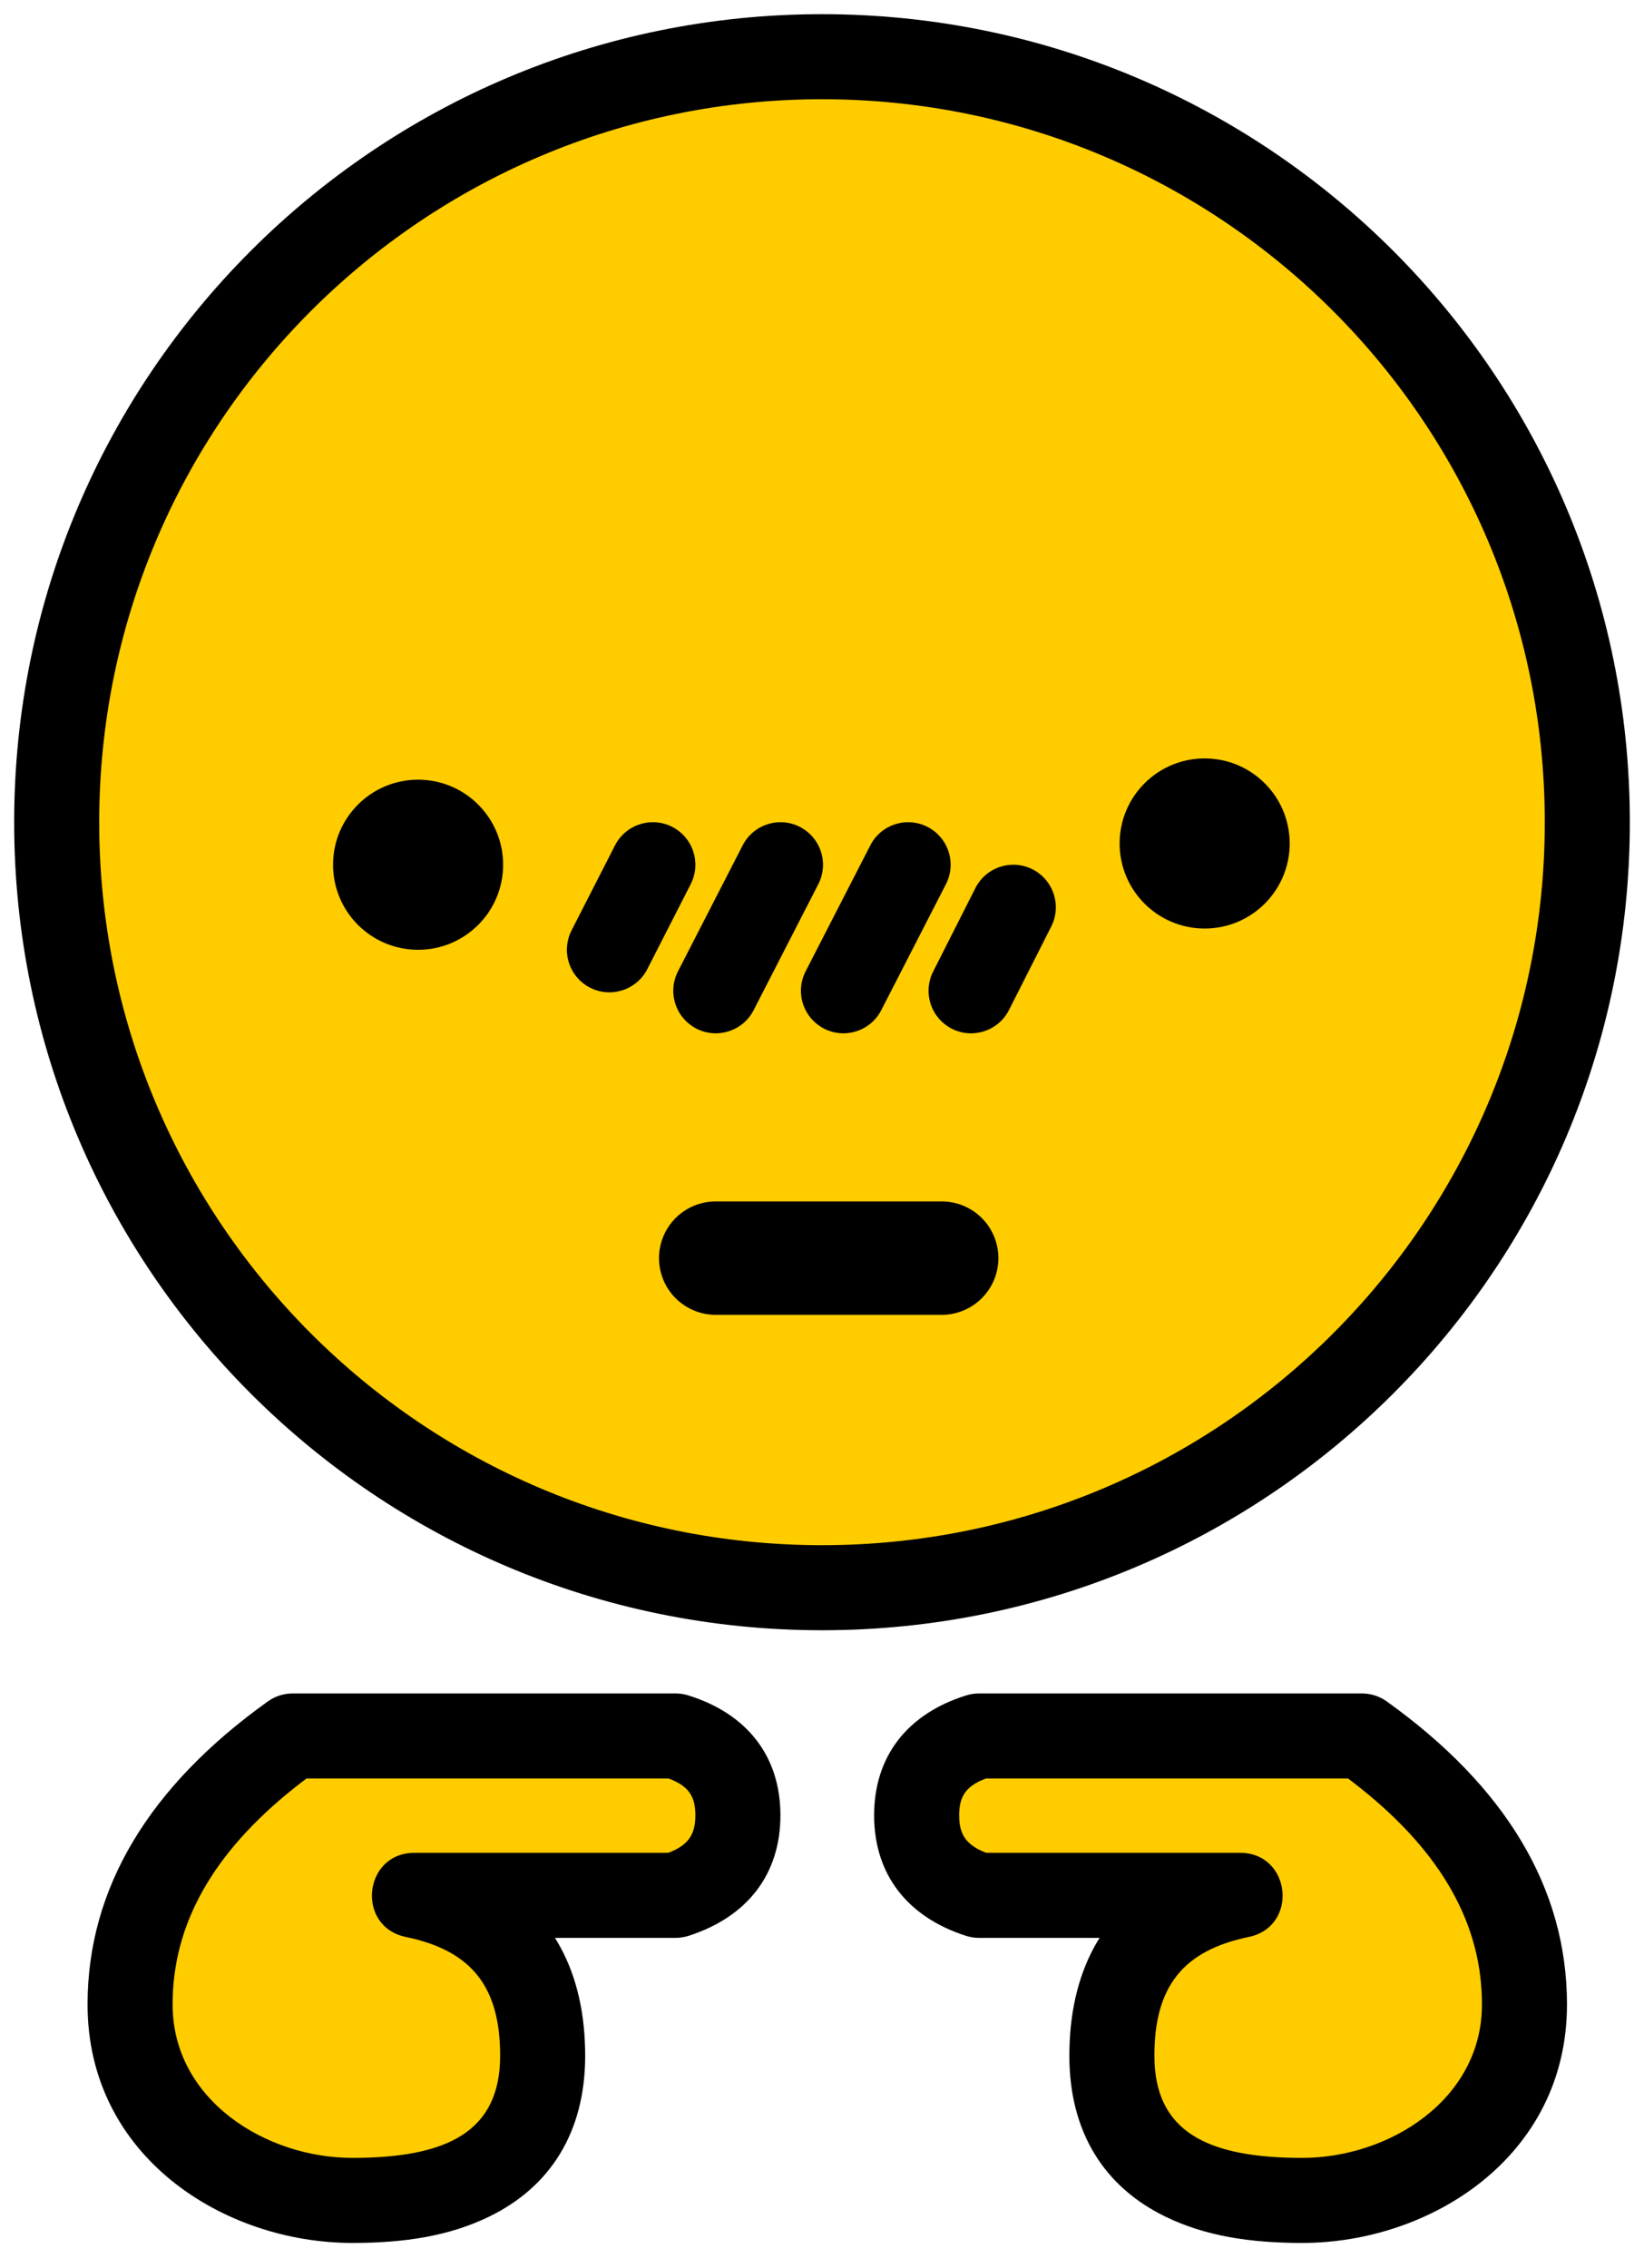
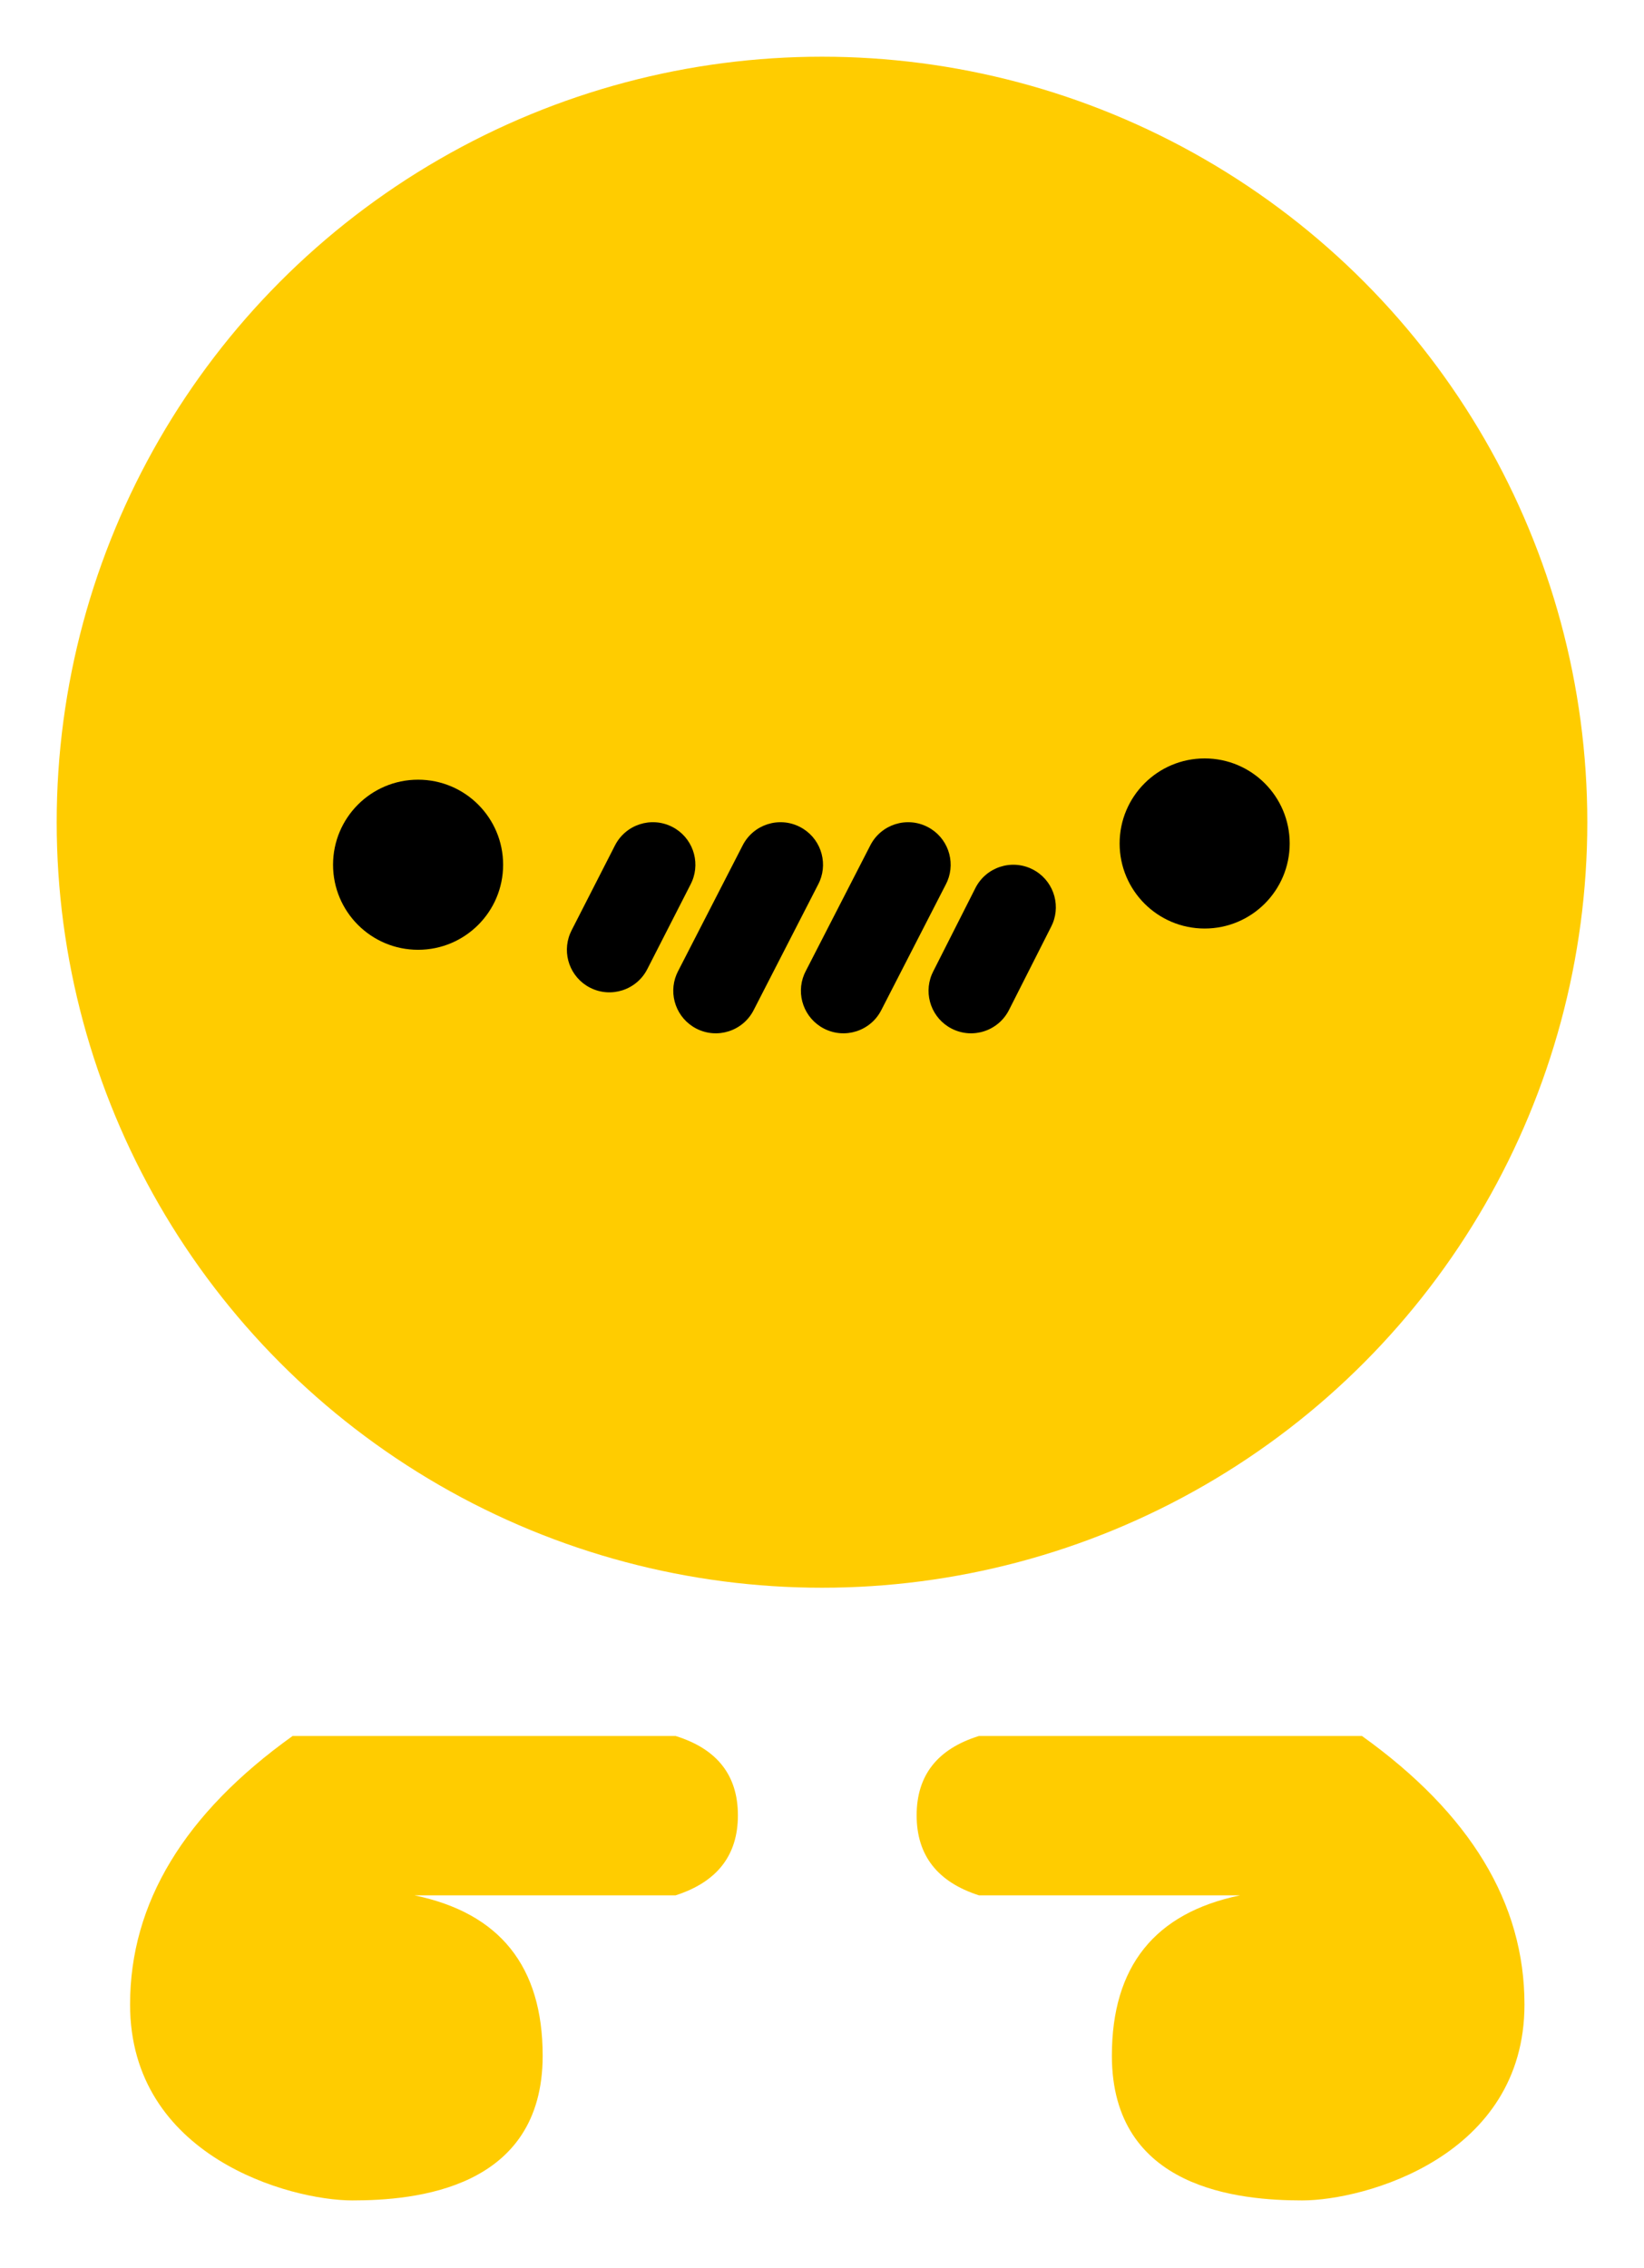
<svg xmlns="http://www.w3.org/2000/svg" width="58" height="80" viewBox="0 0 58 80">
  <g fill="none" fill-rule="evenodd" transform="translate(2 2)">
    <circle cx="27" cy="27" r="27" fill="#FC0" />
-     <path fill="#000" fill-rule="nonzero" d="M27,-1.5 C11.26,-1.5 -1.5,11.26 -1.5,27 C-1.5,42.74 11.26,55.5 27,55.5 C42.74,55.5 55.5,42.74 55.5,27 C55.5,11.26 42.74,-1.5 27,-1.5 Z M27,1.5 C41.083,1.5 52.5,12.917 52.5,27 C52.5,41.083 41.083,52.5 27,52.5 C12.917,52.5 1.5,41.083 1.5,27 C1.5,12.917 12.917,1.5 27,1.5 Z" />
    <path fill="#000" fill-rule="nonzero" d="M.197-.683C.574-1.42 1.478-1.713 2.216-1.336 2.918-.977 3.217-.14 2.918.576L2.869.683 1.336 3.683C.959 4.42.055 4.713-.683 4.336-1.385 3.977-1.684 3.14-1.385 2.424L-1.336 2.317.197-.683ZM4.702-.685C5.08-1.422 5.984-1.713 6.721-1.334 7.423-.974 7.72-.137 7.42.579L7.37.685 5.087 5.131C4.709 5.867 3.805 6.158 3.068 5.78 2.366 5.419 2.069 4.582 2.369 3.866L2.419 3.76 4.702-.685ZM9.205-.685C9.583-1.422 10.487-1.713 11.224-1.334 11.926-.974 12.223-.137 11.923.579L11.873.685 9.59 5.131C9.212 5.867 8.308 6.158 7.571 5.78 6.869 5.419 6.572 4.582 6.872 3.866L6.922 3.76 9.205-.685ZM12.912.822C13.286.083 14.188-.212 14.928.162 15.631.518 15.933 1.354 15.637 2.071L15.588 2.178 14.097 5.123C13.723 5.862 12.821 6.158 12.081 5.784 11.377 5.427 11.076 4.592 11.372 3.874L11.421 3.768 12.912.822Z" transform="translate(19.5 28.5)" />
    <circle cx="40.5" cy="27.75" r="3" fill="#000" />
    <circle cx="12.75" cy="28.5" r="3" fill="#000" />
-     <line x1="23.25" x2="31.223" y1="42.375" y2="42.375" fill="#FC0" stroke="#000" stroke-linecap="round" stroke-linejoin="round" stroke-width="4" />
    <path fill="#FC0" d="M8.323,59.229 L21.834,59.229 L21.834,59.229 C23.3,59.684 24.033,60.617 24.033,62.028 C24.033,63.438 23.3,64.379 21.834,64.85 L12.623,64.85 C15.637,65.474 17.145,67.359 17.145,70.506 C17.145,75.226 12.626,75.61 10.429,75.61 C8.231,75.61 2.589,74.065 2.589,68.699 C2.589,65.122 4.5,61.966 8.323,59.229 L8.323,59.229 Z" />
    <path fill="#FC0" d="M36.073,59.229 L49.584,59.229 L49.584,59.229 C51.05,59.684 51.783,60.617 51.783,62.028 C51.783,63.438 51.05,64.379 49.584,64.85 L40.373,64.85 C43.387,65.474 44.895,67.359 44.895,70.506 C44.895,75.226 40.376,75.61 38.179,75.61 C35.981,75.61 30.339,74.065 30.339,68.699 C30.339,65.122 32.25,61.966 36.073,59.229 L36.073,59.229 Z" transform="matrix(-1 0 0 1 82.122 0)" />
-     <path fill="#000" fill-rule="nonzero" d="M21.834,57.729 L8.323,57.729 C8.01,57.729 7.704,57.827 7.45,58.009 C3.26,61.008 1.089,64.595 1.089,68.699 C1.089,74.081 5.918,77.11 10.429,77.11 C12.255,77.11 13.844,76.872 15.269,76.176 C17.394,75.138 18.645,73.227 18.645,70.506 L18.642,70.272 C18.611,68.8 18.279,67.531 17.664,66.489 L17.578,66.35 L21.834,66.35 C21.99,66.35 22.144,66.325 22.293,66.278 C24.362,65.613 25.533,64.11 25.533,62.028 C25.533,59.941 24.355,58.442 22.279,57.796 C22.135,57.751 21.985,57.729 21.834,57.729 Z M21.586,60.728 L21.653,60.754 C22.305,61.013 22.533,61.376 22.533,62.028 L22.53,62.148 C22.502,62.73 22.259,63.073 21.642,63.325 L21.577,63.349 L12.623,63.35 C10.817,63.35 10.55,65.952 12.318,66.318 C14.631,66.797 15.645,68.065 15.645,70.506 C15.645,73.194 13.769,74.11 10.429,74.11 C7.366,74.11 4.089,72.055 4.089,68.699 L4.092,68.459 C4.172,65.666 5.657,63.145 8.665,60.841 L8.814,60.728 L21.586,60.728 Z" />
-     <path fill="#000" fill-rule="nonzero" d="M49.584,57.729 L36.073,57.729 C35.76,57.729 35.454,57.827 35.2,58.009 C31.01,61.008 28.839,64.595 28.839,68.699 C28.839,74.081 33.668,77.11 38.179,77.11 C40.005,77.11 41.594,76.872 43.019,76.176 C45.144,75.138 46.395,73.227 46.395,70.506 L46.392,70.272 C46.361,68.8 46.029,67.531 45.414,66.489 L45.328,66.35 L49.584,66.35 C49.74,66.35 49.894,66.325 50.043,66.278 C52.112,65.613 53.283,64.11 53.283,62.028 C53.283,59.941 52.105,58.442 50.029,57.796 C49.885,57.751 49.735,57.729 49.584,57.729 Z M49.336,60.728 L49.403,60.754 C50.055,61.013 50.283,61.376 50.283,62.028 L50.28,62.148 C50.252,62.73 50.009,63.073 49.392,63.325 L49.327,63.349 L40.373,63.35 C38.567,63.35 38.3,65.952 40.068,66.318 C42.381,66.797 43.395,68.065 43.395,70.506 C43.395,73.194 41.519,74.11 38.179,74.11 C35.116,74.11 31.839,72.055 31.839,68.699 L31.842,68.459 C31.922,65.666 33.407,63.145 36.415,60.841 L36.564,60.728 L49.336,60.728 Z" transform="matrix(-1 0 0 1 82.122 0)" />
  </g>
</svg>